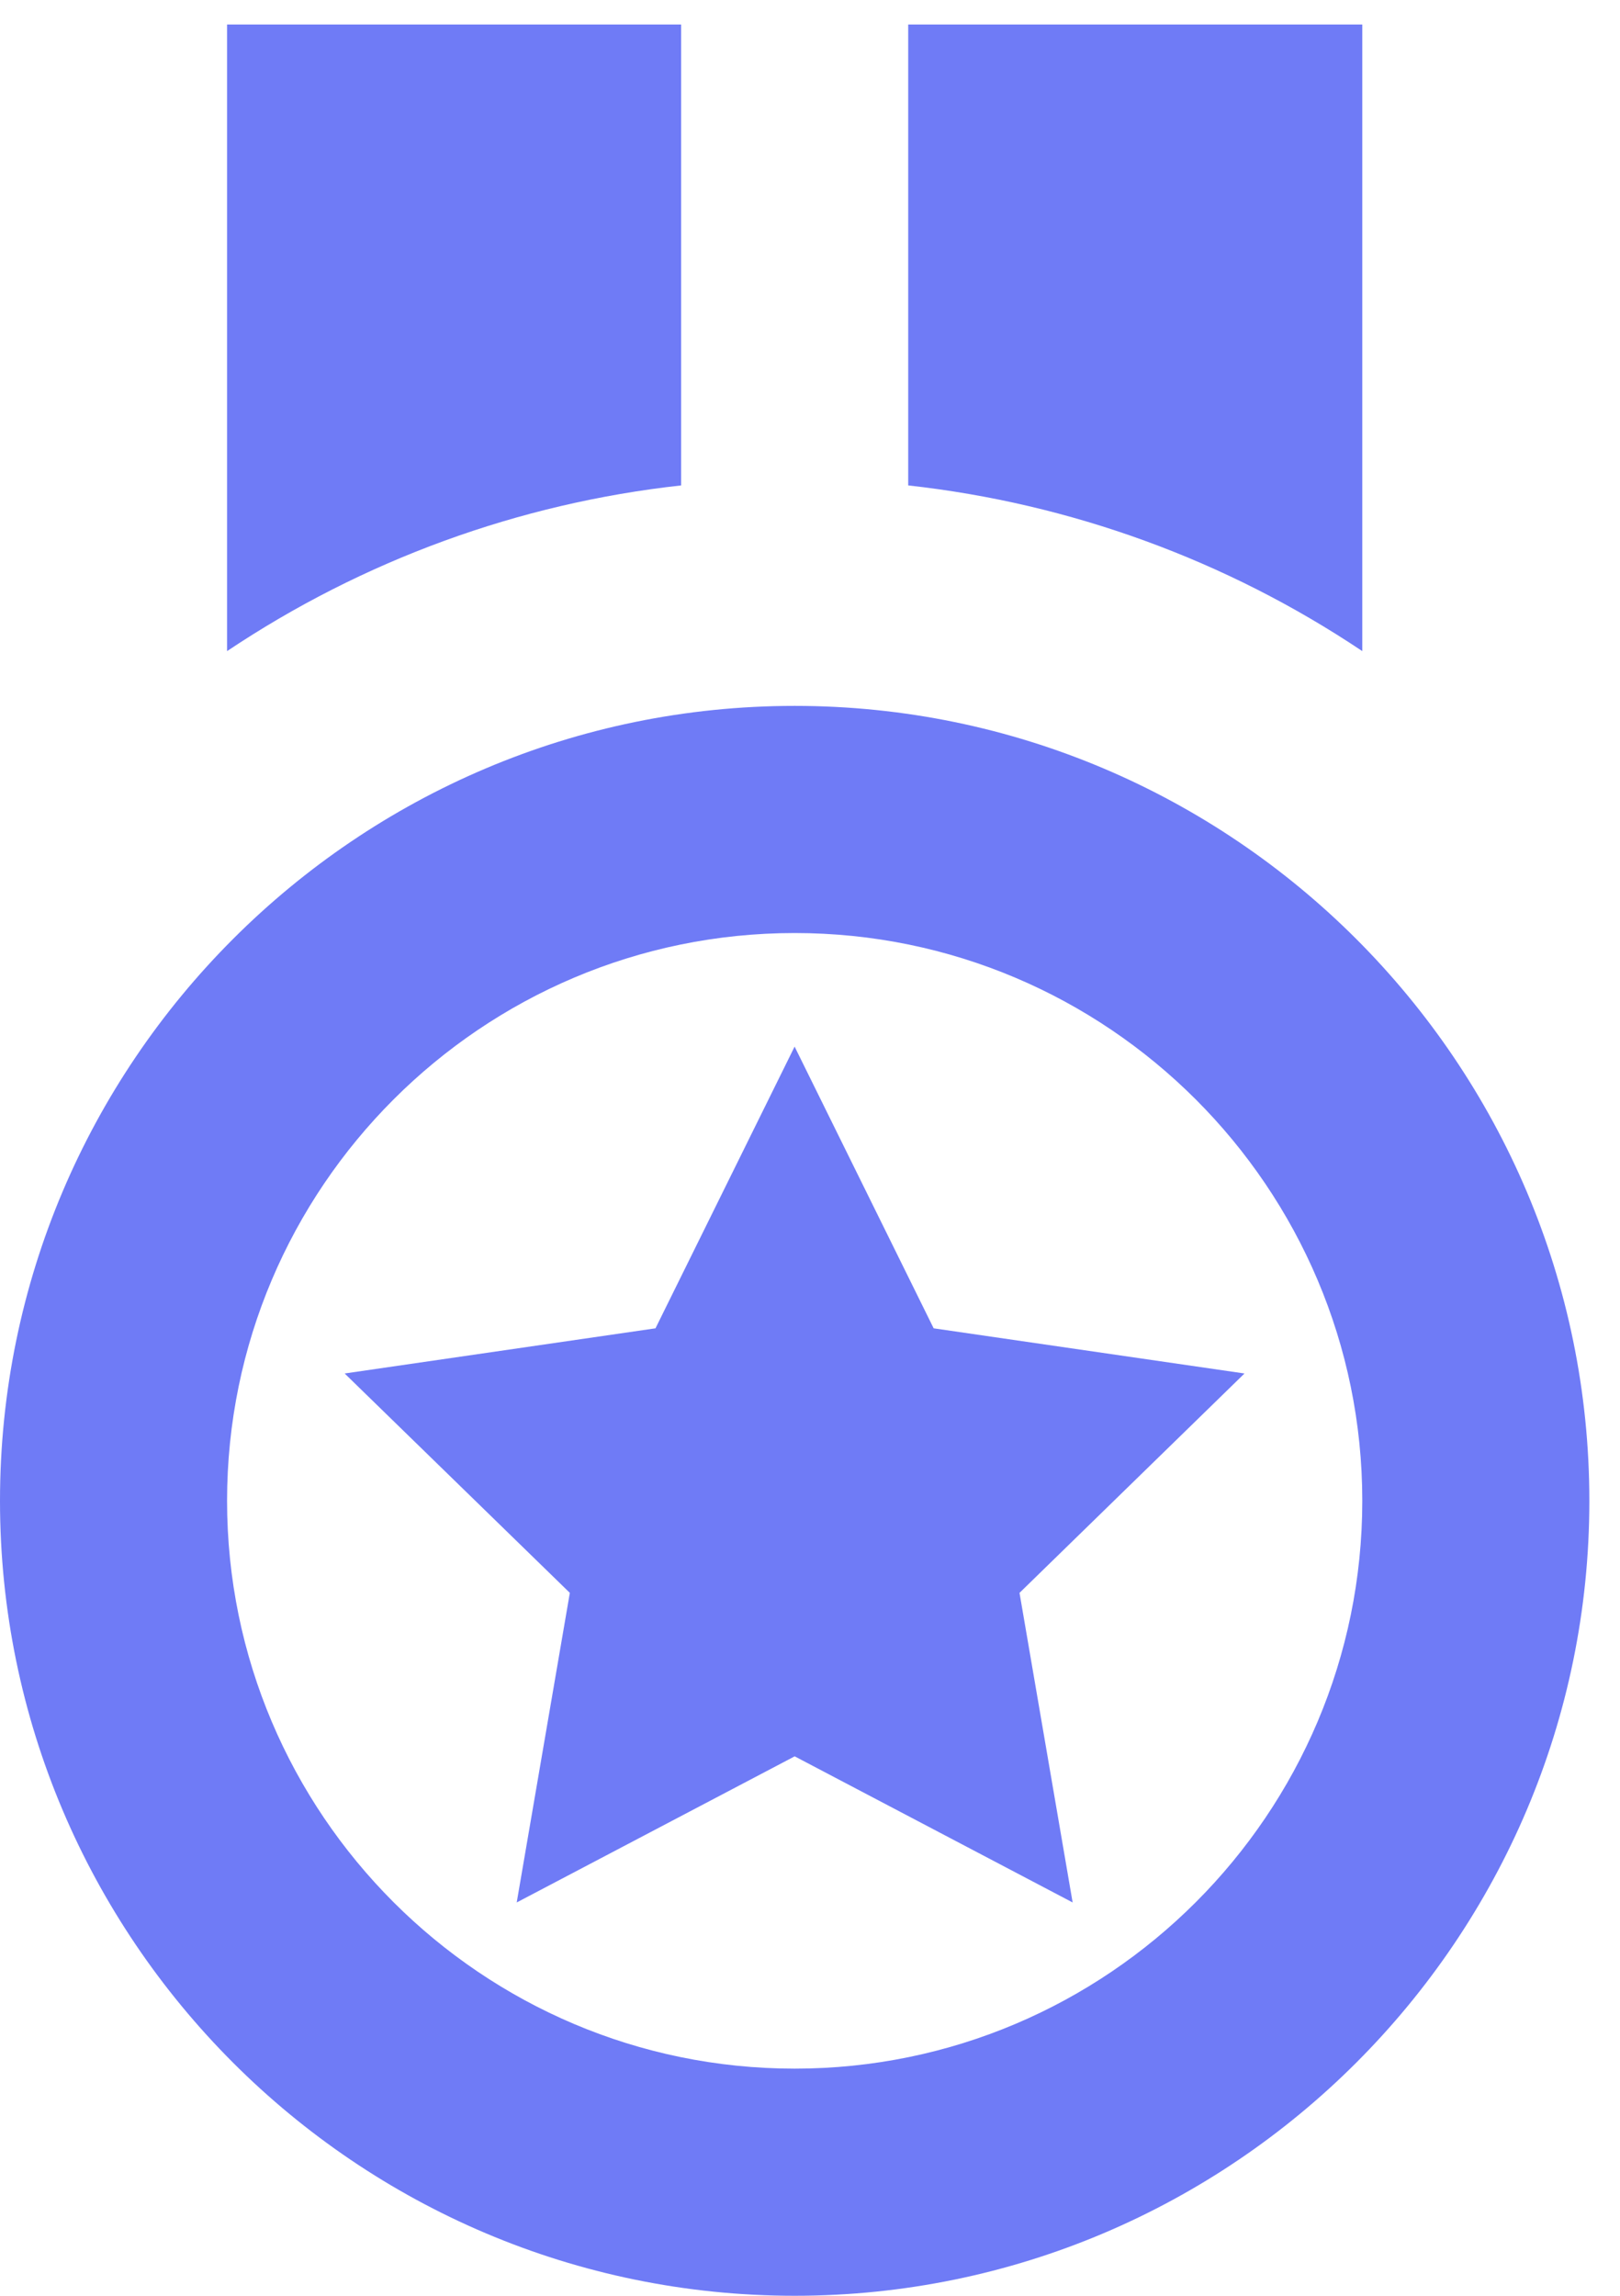
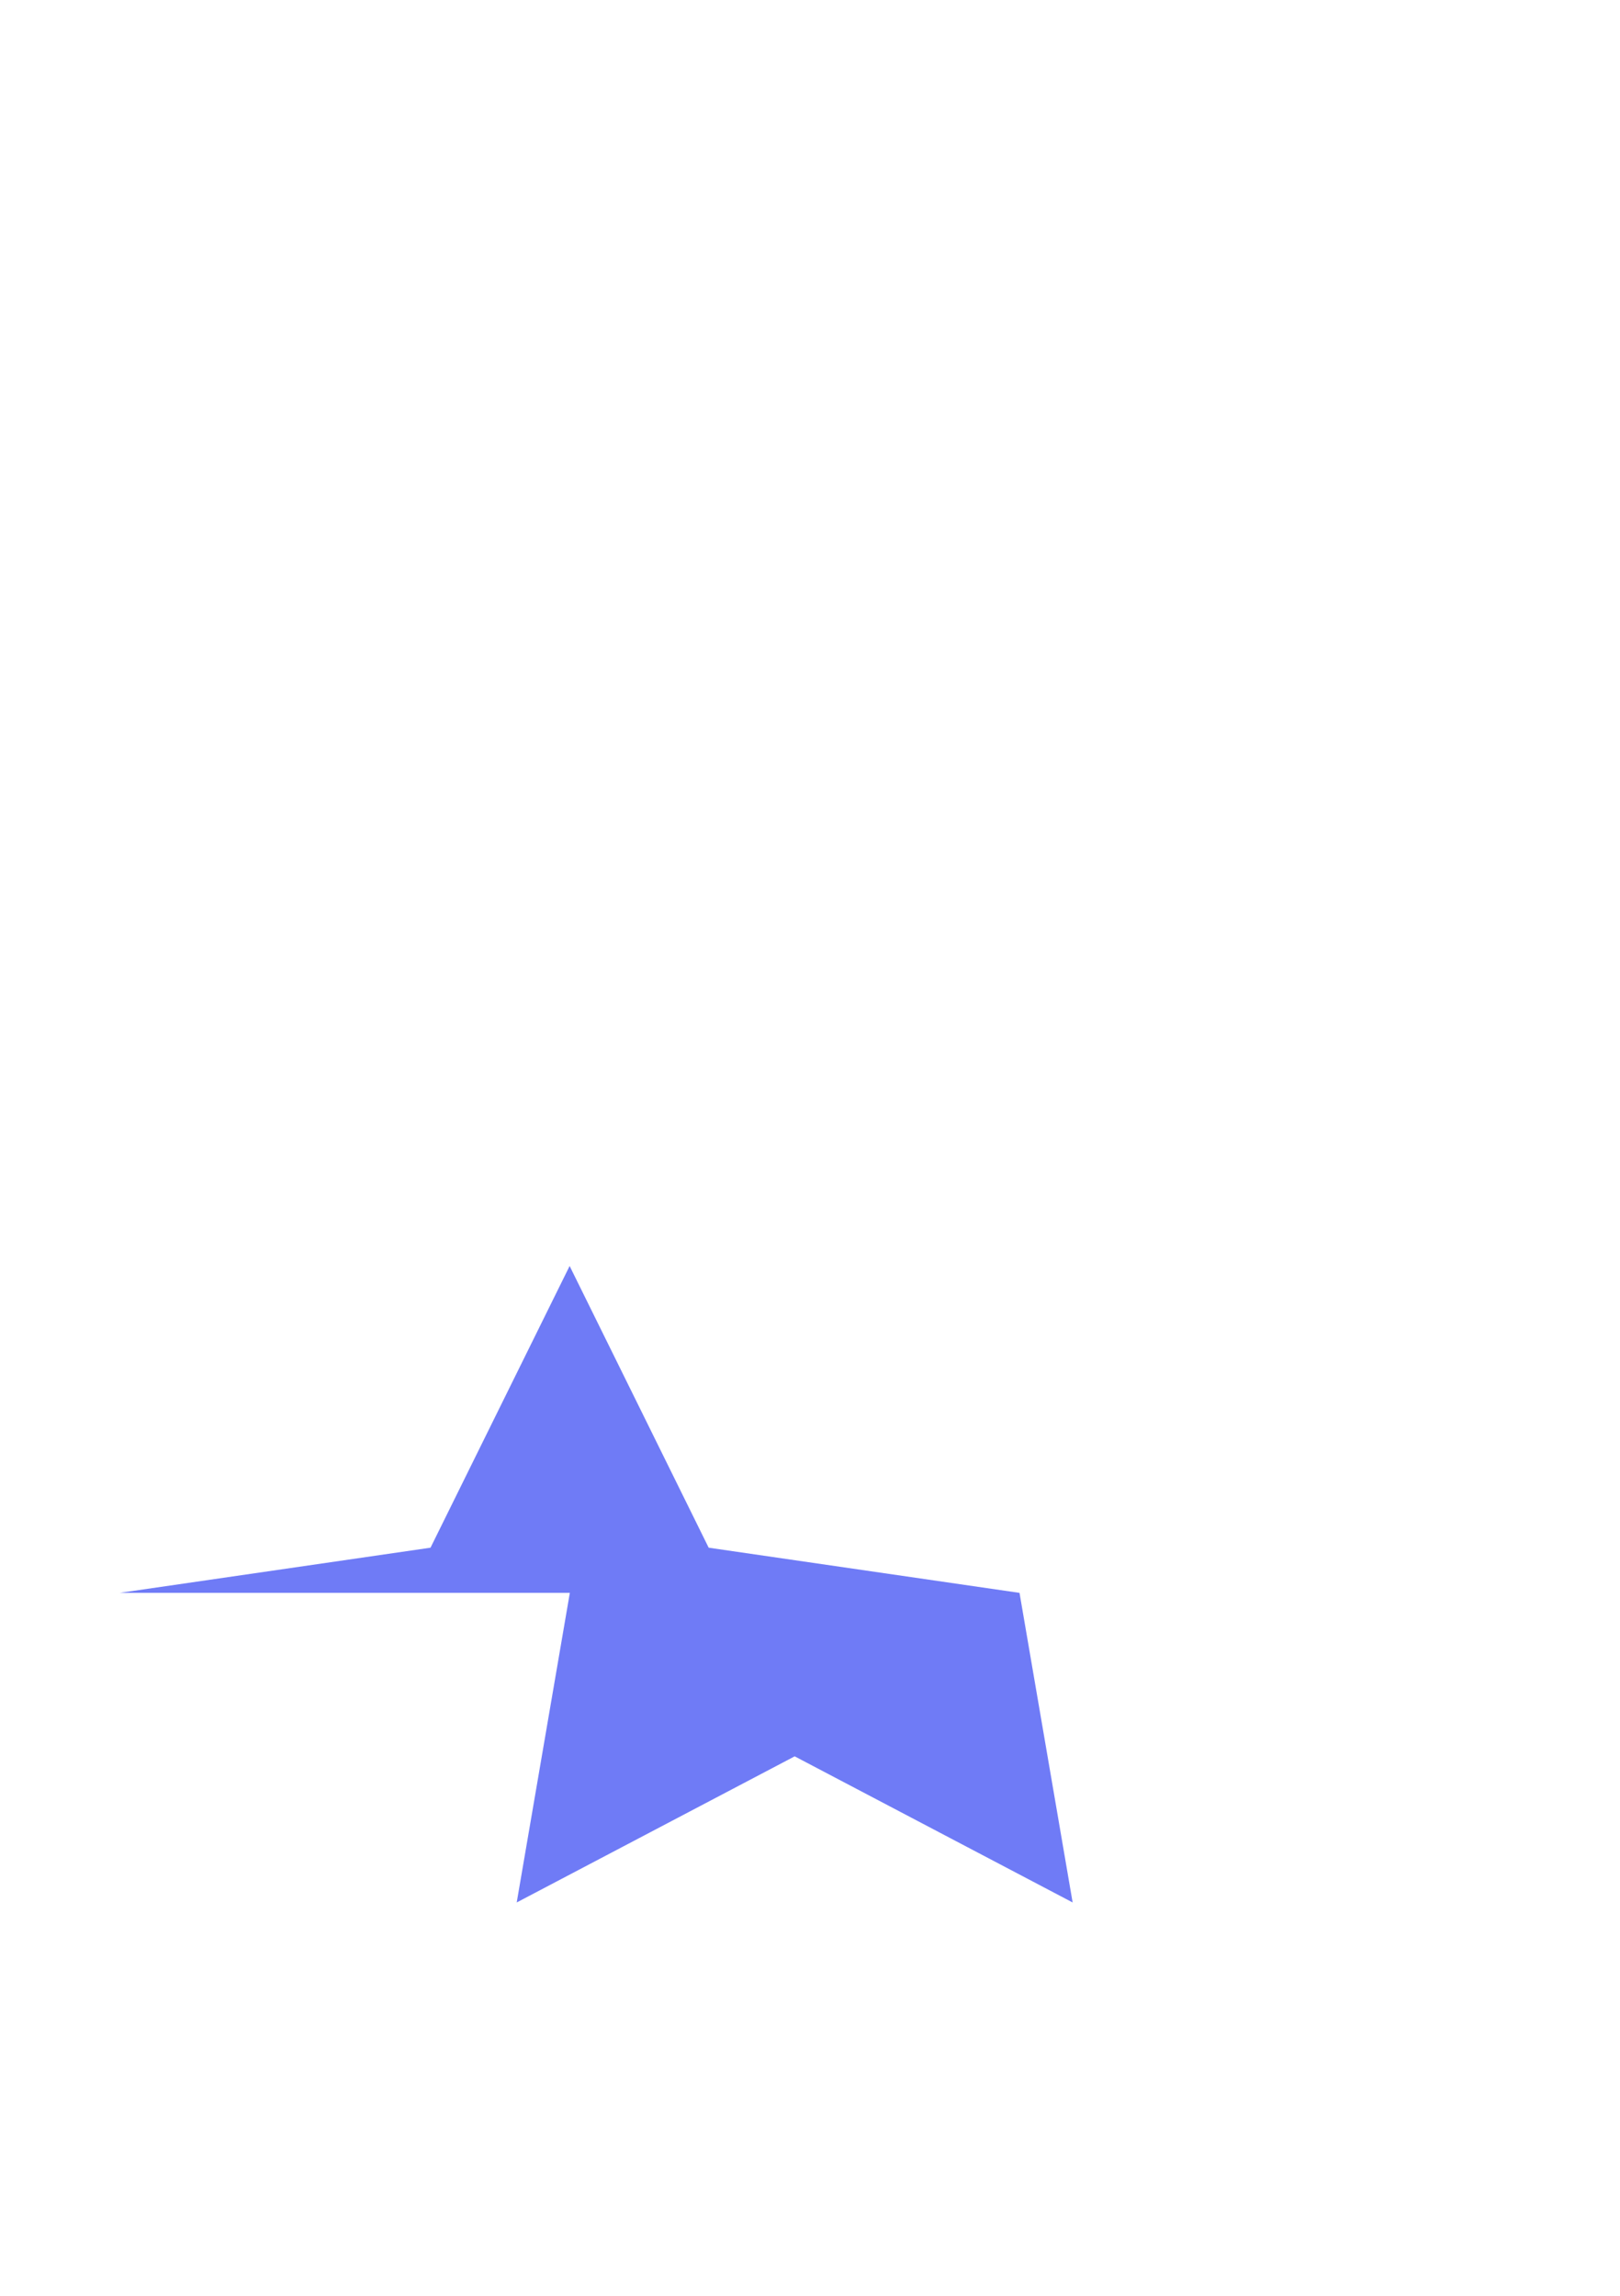
<svg xmlns="http://www.w3.org/2000/svg" id="SVGDoc" width="24" height="34" version="1.1" viewBox="0 0 24 34">
  <defs />
  <desc>Generated with Avocode.</desc>
  <g>
    <g>
      <title>bx-medal</title>
      <g>
        <title>Caminho 25415</title>
-         <path d="M20.182,0.363h-6.727v6.826c2.407,0.266 4.715,1.107 6.727,2.454zM10.091,0.363h-6.727v9.28c2.013,-1.347 4.32,-2.189 6.727,-2.454zM11.773,13.818c4.637,0 8.409,3.772 8.409,8.409c0,4.637 -3.772,8.409 -8.409,8.409c-4.637,0 -8.409,-3.772 -8.409,-8.409c0,-4.637 3.772,-8.409 8.409,-8.409zM11.773,34c6.49,0 11.773,-5.283 11.773,-11.773c0,-6.49 -5.283,-11.773 -11.773,-11.773c-6.492,0 -11.773,5.283 -11.773,11.773c0,6.49 5.281,11.773 11.773,11.773z" fill="#6f7bf6" fill-opacity="1" />
      </g>
      <g>
        <title>Caminho 25416</title>
-         <path d="M8.442,23.59v0l-0.787,4.585v0l4.118,-2.164v0l4.118,2.164v0l-0.787,-4.585v0l3.333,-3.249v0l-4.605,-0.669v0l-2.06,-4.172v0l-2.061,4.172v0l-4.605,0.669v0z" fill="#6f7bf6" fill-opacity="1" />
+         <path d="M8.442,23.59v0l-0.787,4.585v0l4.118,-2.164v0l4.118,2.164v0l-0.787,-4.585v0v0l-4.605,-0.669v0l-2.06,-4.172v0l-2.061,4.172v0l-4.605,0.669v0z" fill="#6f7bf6" fill-opacity="1" />
      </g>
    </g>
  </g>
</svg>